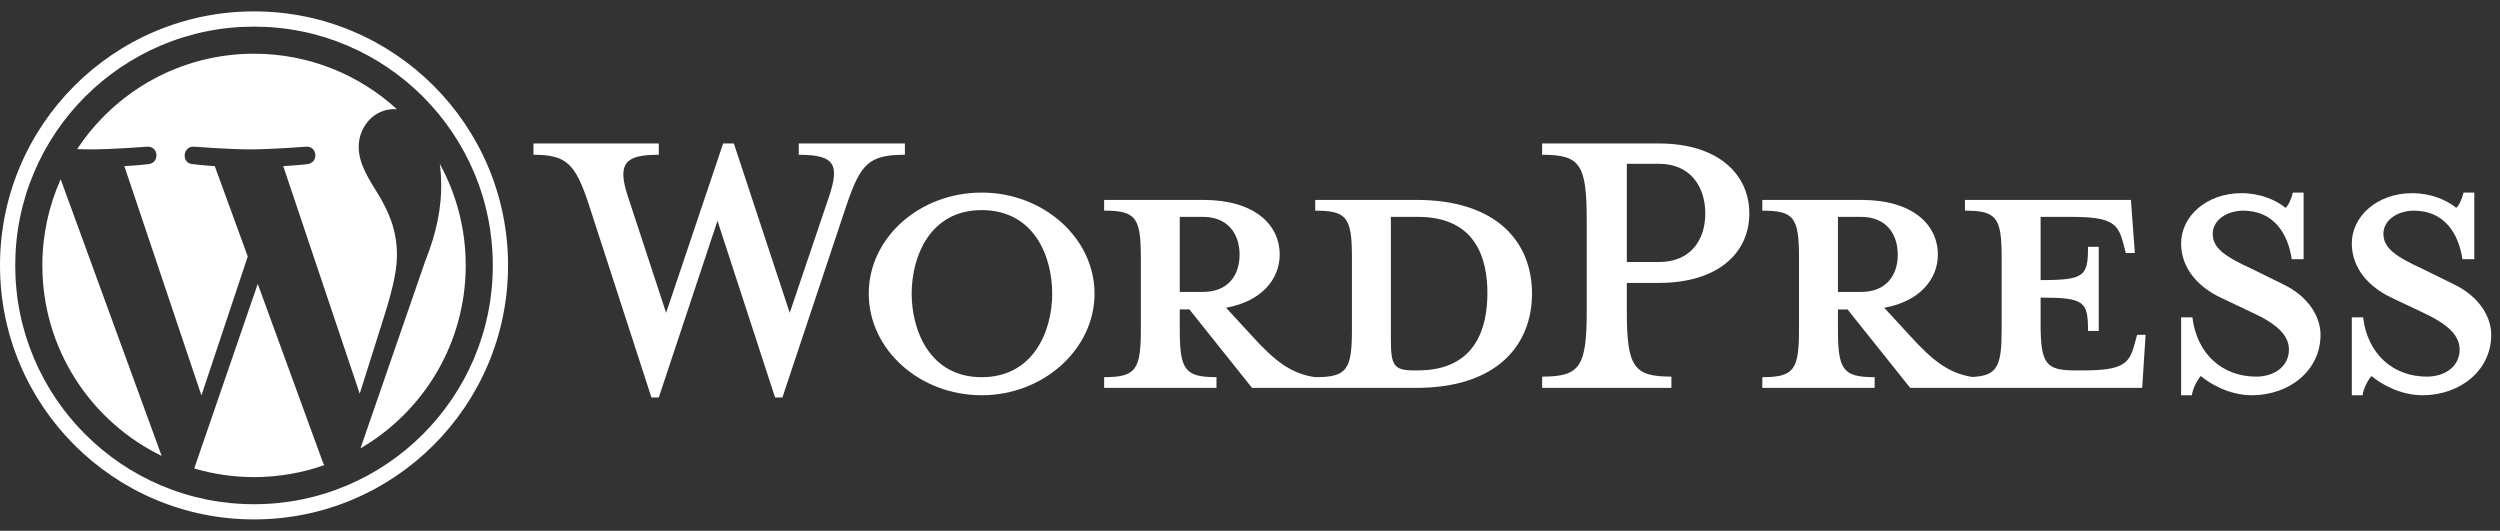
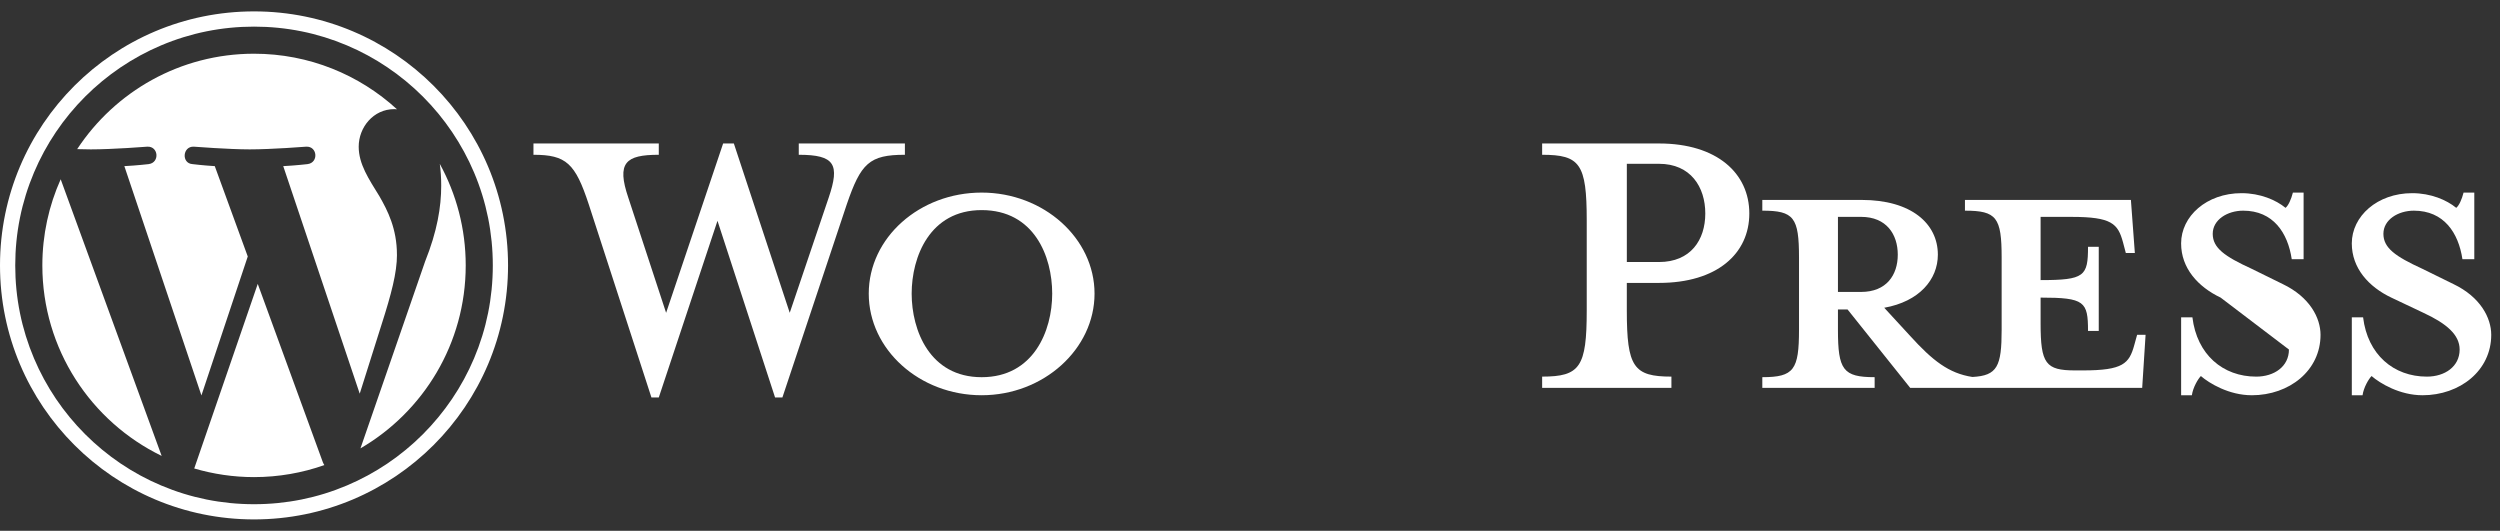
<svg xmlns="http://www.w3.org/2000/svg" width="146" height="31" viewBox="0 0 146 31" fill="none">
  <rect x="0" y="0" width="146" height="31" fill="#333333" stroke="none" />
-   <path d="M82.711 11.676H76.81V12.302C78.656 12.302 78.953 12.697 78.953 15.038V19.258C78.953 21.598 78.656 22.027 76.81 22.027C75.393 21.829 74.436 21.071 73.118 19.62L71.602 17.972C73.646 17.608 74.734 16.324 74.734 14.873C74.734 13.06 73.185 11.675 70.284 11.675H64.482V12.301C66.328 12.301 66.625 12.697 66.625 15.037V19.257C66.625 21.597 66.328 22.026 64.482 22.026V22.652H71.042V22.026C69.196 22.026 68.899 21.597 68.899 19.257V18.07H69.46L73.119 22.652H82.712C87.426 22.652 89.469 20.147 89.469 17.146C89.469 14.146 87.426 11.674 82.712 11.674L82.711 11.676ZM68.898 17.049V12.665H70.25C71.733 12.665 72.392 13.687 72.392 14.873C72.392 16.06 71.733 17.049 70.25 17.049H68.898ZM82.81 21.632H82.579C81.392 21.632 81.227 21.335 81.227 19.819V12.665H82.81C86.238 12.665 86.865 15.17 86.865 17.115C86.865 19.06 86.238 21.631 82.81 21.631V21.632Z" fill="white" />
  <path d="M46.12 18.269L48.395 11.544C49.055 9.599 48.758 9.039 46.648 9.039V8.379H52.846V9.039C50.769 9.039 50.274 9.533 49.45 11.939L45.692 23.213H45.264L41.901 12.895L38.473 23.213H38.044L34.385 11.939C33.594 9.532 33.066 9.039 31.154 9.039V8.379H38.473V9.039C36.528 9.039 36.001 9.5 36.693 11.544L38.901 18.269L42.231 8.379H42.857L46.121 18.269H46.12Z" fill="white" />
  <path d="M57.328 23.082C53.702 23.082 50.735 20.412 50.735 17.148C50.735 13.884 53.702 11.247 57.328 11.247C60.954 11.247 63.921 13.918 63.921 17.148C63.921 20.379 60.954 23.082 57.328 23.082ZM57.328 12.27C54.295 12.27 53.241 15.006 53.241 17.148C53.241 19.291 54.296 22.028 57.328 22.028C60.36 22.028 61.449 19.325 61.449 17.148C61.449 14.972 60.394 12.27 57.328 12.27Z" fill="white" />
  <path d="M97.611 21.994V22.653H90.061V21.994C92.271 21.994 92.665 21.434 92.665 18.137V12.863C92.665 9.566 92.27 9.039 90.061 9.039V8.379H96.885C100.28 8.379 102.16 10.126 102.16 12.467C102.16 14.809 100.281 16.522 96.885 16.522H95.006V18.137C95.006 21.434 95.401 21.994 97.61 21.994H97.611ZM96.886 9.566H95.007V15.302H96.886C98.732 15.302 99.589 14.016 99.589 12.467C99.589 10.918 98.732 9.566 96.886 9.566Z" fill="white" />
  <path d="M124.807 19.555L124.643 20.148C124.346 21.236 123.983 21.632 121.643 21.632H121.181C119.467 21.632 119.171 21.236 119.171 18.896V17.38C121.742 17.38 121.94 17.61 121.94 19.325H122.567V14.413H121.94C121.94 16.128 121.742 16.358 119.171 16.358V12.666H120.983C123.324 12.666 123.687 13.062 123.983 14.149L124.148 14.775H124.675L124.445 11.677H114.753V12.303C116.599 12.303 116.896 12.698 116.896 15.039V19.258C116.896 21.399 116.644 21.938 115.188 22.015C113.804 21.804 112.855 21.05 111.556 19.621L110.039 17.973C112.083 17.609 113.171 16.325 113.171 14.873C113.171 13.061 111.622 11.676 108.721 11.676H102.919V12.302C104.765 12.302 105.062 12.697 105.062 15.038V19.257C105.062 21.598 104.765 22.027 102.919 22.027V22.652H109.479V22.027C107.633 22.027 107.336 21.598 107.336 19.257V18.071H107.896L111.556 22.652H125.104L125.302 19.554H124.807V19.555ZM107.336 17.049V12.665H108.688C110.171 12.665 110.83 13.687 110.83 14.873C110.83 16.06 110.17 17.049 108.688 17.049H107.336Z" fill="white" />
-   <path d="M131.499 23.082C130.18 23.082 129.026 22.39 128.531 21.961C128.367 22.126 128.07 22.621 128.005 23.082H127.378V18.533H128.037C128.301 20.709 129.817 21.995 131.762 21.995C132.817 21.995 133.674 21.402 133.674 20.413C133.674 19.556 132.916 18.896 131.564 18.27L129.685 17.38C128.366 16.753 127.377 15.665 127.377 14.215C127.377 12.632 128.86 11.281 130.904 11.281C131.992 11.281 132.915 11.677 133.476 12.138C133.64 12.006 133.805 11.643 133.905 11.248H134.53V15.138H133.838C133.607 13.589 132.75 12.303 131.003 12.303C130.08 12.303 129.223 12.831 129.223 13.655C129.223 14.478 129.915 14.973 131.498 15.698L133.31 16.589C134.893 17.346 135.519 18.567 135.519 19.556C135.519 21.633 133.706 23.083 131.498 23.083L131.499 23.082Z" fill="white" />
+   <path d="M131.499 23.082C130.18 23.082 129.026 22.39 128.531 21.961C128.367 22.126 128.07 22.621 128.005 23.082H127.378V18.533H128.037C128.301 20.709 129.817 21.995 131.762 21.995C132.817 21.995 133.674 21.402 133.674 20.413L129.685 17.38C128.366 16.753 127.377 15.665 127.377 14.215C127.377 12.632 128.86 11.281 130.904 11.281C131.992 11.281 132.915 11.677 133.476 12.138C133.64 12.006 133.805 11.643 133.905 11.248H134.53V15.138H133.838C133.607 13.589 132.75 12.303 131.003 12.303C130.08 12.303 129.223 12.831 129.223 13.655C129.223 14.478 129.915 14.973 131.498 15.698L133.31 16.589C134.893 17.346 135.519 18.567 135.519 19.556C135.519 21.633 133.706 23.083 131.498 23.083L131.499 23.082Z" fill="white" />
  <path d="M141.467 23.082C140.148 23.082 138.994 22.39 138.5 21.961C138.335 22.126 138.038 22.621 137.973 23.082H137.346V18.533H138.005C138.269 20.709 139.785 21.995 141.73 21.995C142.785 21.995 143.643 21.402 143.643 20.413C143.643 19.556 142.884 18.896 141.532 18.27L139.653 17.38C138.334 16.753 137.345 15.665 137.345 14.215C137.345 12.632 138.829 11.281 140.872 11.281C141.96 11.281 142.883 11.677 143.444 12.138C143.609 12.006 143.773 11.643 143.872 11.248H144.499V15.138H143.806C143.575 13.589 142.718 12.303 140.971 12.303C140.048 12.303 139.191 12.831 139.191 13.655C139.191 14.478 139.883 14.973 141.466 15.698L143.279 16.589C144.861 17.346 145.488 18.567 145.488 19.556C145.488 21.633 143.674 23.083 141.466 23.083L141.467 23.082Z" fill="white" />
  <path d="M14.835 1.555C16.718 1.555 18.544 1.924 20.262 2.651C21.089 3 21.885 3.433 22.631 3.937C23.37 4.436 24.064 5.009 24.696 5.64C25.327 6.271 25.9 6.966 26.399 7.705C26.902 8.451 27.335 9.247 27.685 10.073C28.412 11.792 28.78 13.618 28.78 15.501C28.78 17.384 28.412 19.21 27.685 20.928C27.335 21.755 26.903 22.551 26.399 23.297C25.9 24.035 25.327 24.729 24.696 25.361C24.065 25.992 23.37 26.566 22.631 27.065C21.885 27.568 21.089 28.001 20.262 28.35C18.544 29.078 16.718 29.446 14.835 29.446C12.953 29.446 11.126 29.078 9.408 28.35C8.581 28.001 7.785 27.569 7.039 27.065C6.301 26.566 5.606 25.992 4.975 25.361C4.343 24.73 3.77 24.035 3.271 23.297C2.768 22.551 2.335 21.755 1.986 20.928C1.258 19.209 0.89 17.384 0.89 15.501C0.89 13.618 1.258 11.791 1.986 10.073C2.335 9.247 2.767 8.451 3.271 7.705C3.77 6.966 4.343 6.272 4.975 5.64C5.606 5.009 6.301 4.436 7.039 3.937C7.785 3.434 8.581 3 9.408 2.651C11.127 1.924 12.953 1.555 14.835 1.555ZM14.835 0.665C6.642 0.665 0 7.307 0 15.5C0 23.693 6.642 30.334 14.835 30.334C23.028 30.334 29.67 23.693 29.67 15.5C29.67 7.307 23.028 0.665 14.835 0.665Z" fill="white" />
  <path d="M2.473 15.5C2.473 20.392 5.317 24.622 9.441 26.625L3.544 10.469C2.857 12.006 2.473 13.707 2.473 15.5ZM23.181 14.876C23.181 13.348 22.632 12.29 22.162 11.467C21.535 10.448 20.948 9.586 20.948 8.567C20.948 7.431 21.809 6.373 23.024 6.373C23.079 6.373 23.131 6.38 23.184 6.382C20.985 4.368 18.054 3.137 14.836 3.137C10.517 3.137 6.717 5.353 4.507 8.709C4.798 8.718 5.071 8.724 5.303 8.724C6.596 8.724 8.597 8.566 8.597 8.566C9.263 8.527 9.342 9.506 8.676 9.585C8.676 9.585 8.006 9.664 7.262 9.702L11.763 23.093L14.469 14.979L12.543 9.702C11.877 9.663 11.247 9.585 11.247 9.585C10.581 9.546 10.659 8.527 11.325 8.566C11.325 8.566 13.367 8.724 14.581 8.724C15.874 8.724 17.877 8.566 17.877 8.566C18.543 8.527 18.622 9.506 17.956 9.585C17.956 9.585 17.285 9.664 16.541 9.702L21.008 22.991L22.284 18.95C22.85 17.184 23.183 15.933 23.183 14.875L23.181 14.876ZM15.052 16.581L11.343 27.359C12.451 27.684 13.622 27.863 14.835 27.863C16.275 27.863 17.656 27.614 18.941 27.162C18.908 27.109 18.877 27.052 18.853 26.991L15.053 16.581H15.052ZM25.684 9.569C25.737 9.963 25.767 10.385 25.767 10.84C25.767 12.094 25.532 13.504 24.827 15.268L21.051 26.185C24.726 24.042 27.198 20.061 27.198 15.5C27.198 13.35 26.648 11.33 25.684 9.569Z" fill="white" />
</svg>